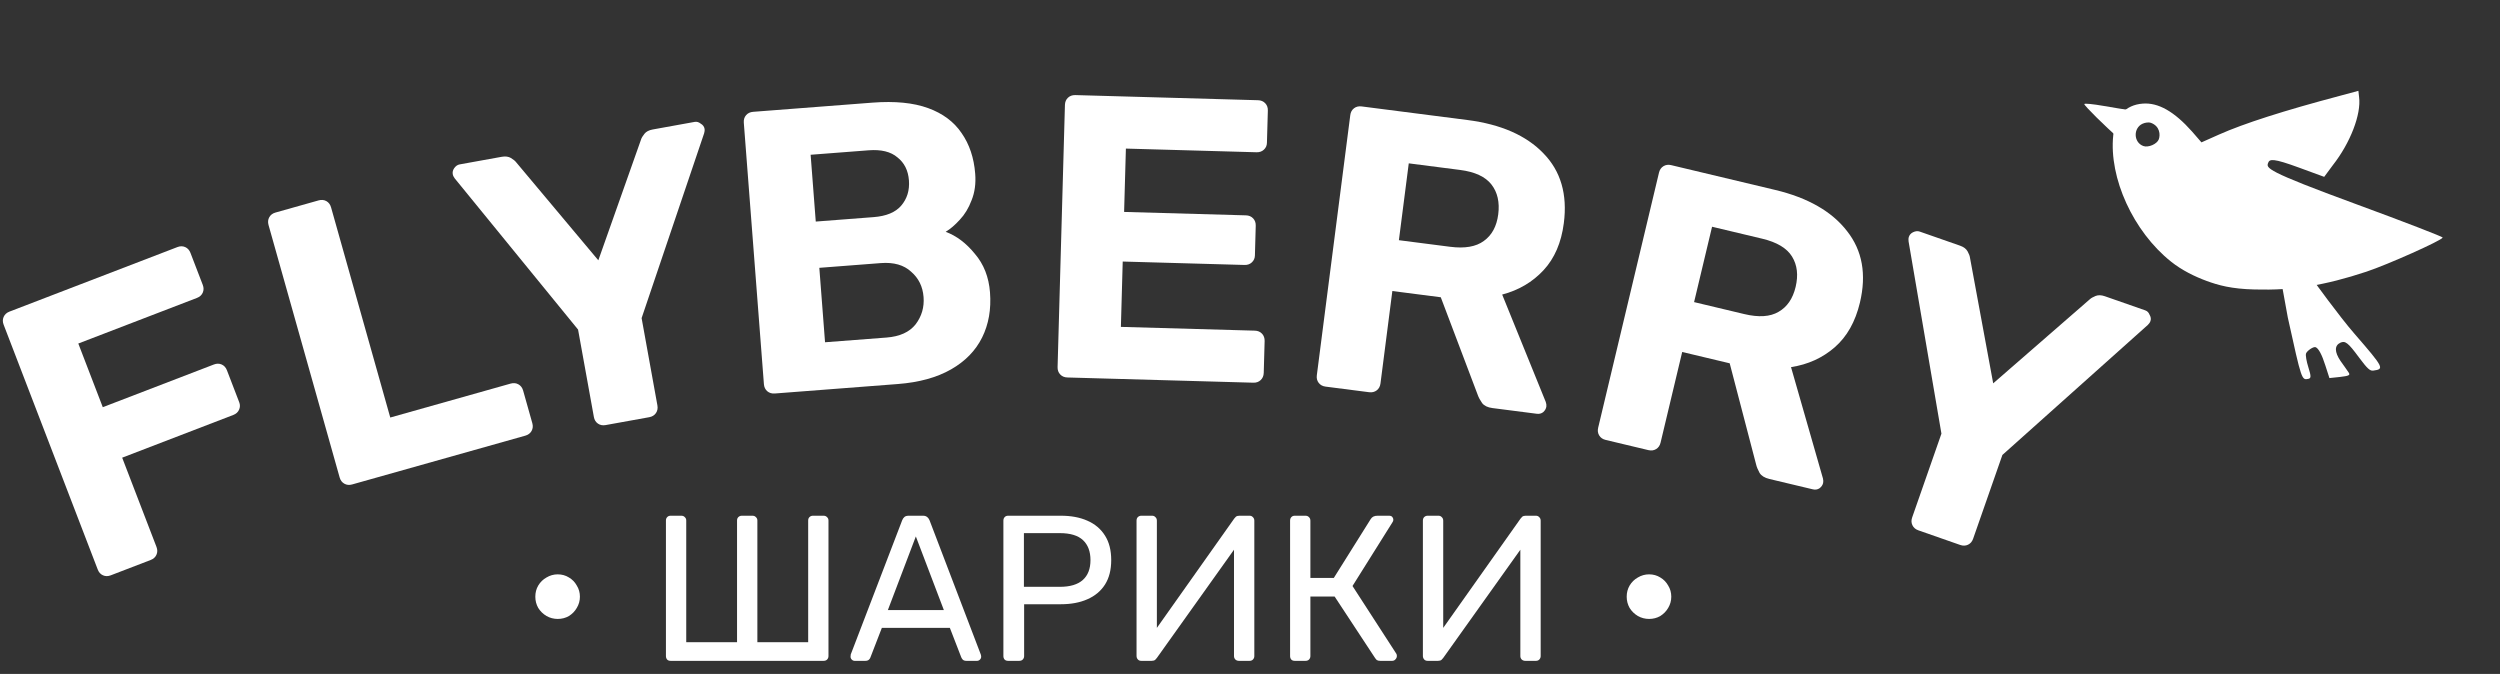
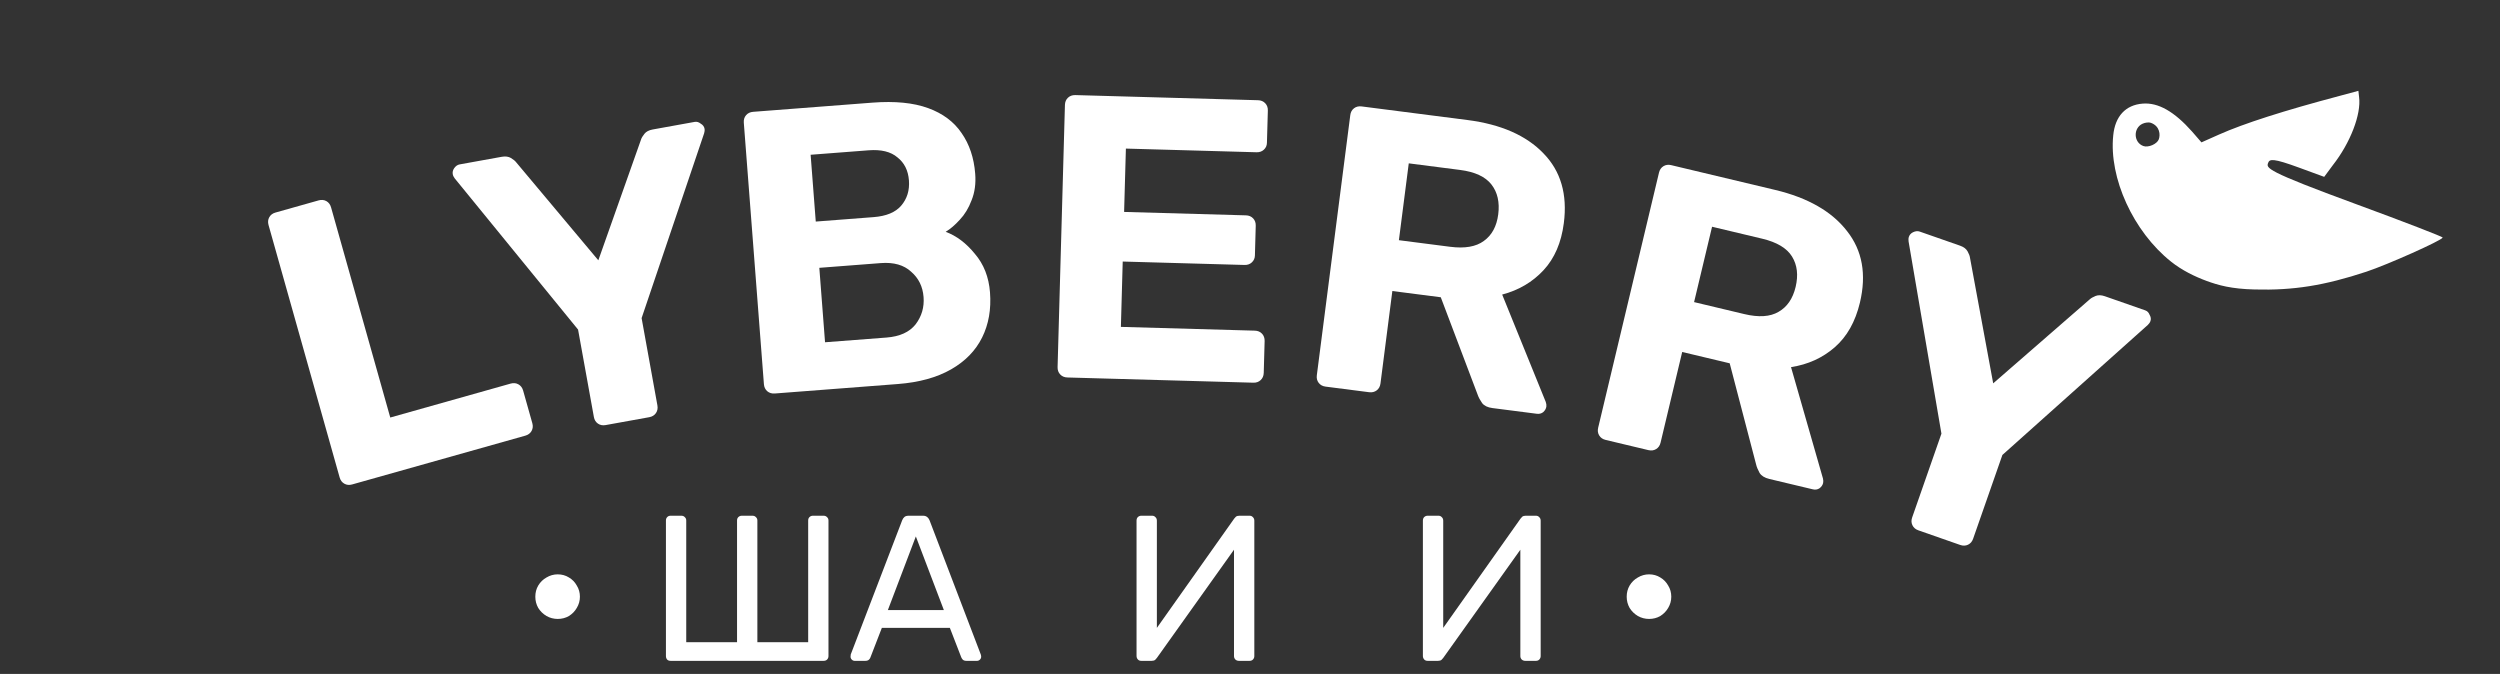
<svg xmlns="http://www.w3.org/2000/svg" width="115" height="31" viewBox="0 0 115 31" fill="none">
  <rect x="0" y="0" width="115" height="31" fill="#333333" stroke="none" />
  <path d="M108.518 4.465C108.623 5.258 108.111 6.578 107.315 7.592L106.913 8.135L105.77 7.716C104.562 7.272 104.401 7.31 104.335 7.491C104.246 7.734 104.185 7.85 108.392 9.395C110.589 10.201 112.377 10.895 112.365 10.927C112.315 11.065 109.828 12.175 108.854 12.498C106.928 13.134 105.5 13.364 103.715 13.316C102.647 13.292 102.043 13.12 101.507 12.924C100.972 12.727 100.367 12.436 99.862 12.03C98.133 10.651 97.005 8.185 97.209 6.228C97.293 5.348 97.778 4.827 98.564 4.766C99.284 4.709 100.02 5.135 100.834 6.05L101.267 6.549L102.071 6.191C103.225 5.677 105.06 5.09 107.649 4.404L108.486 4.178L108.518 4.465ZM98.556 5.692C98.123 5.892 98.139 6.551 98.593 6.717C98.82 6.801 99.224 6.627 99.305 6.408C99.379 6.206 99.362 5.804 98.939 5.649C98.85 5.616 98.677 5.635 98.556 5.692Z" fill="white" />
-   <path d="M97.924 5.789C97.732 6.251 97.555 6.425 97.433 6.327C96.883 5.859 95.856 4.843 95.877 4.785C95.89 4.749 96.283 4.787 96.77 4.873C97.258 4.959 97.77 5.04 97.942 5.064C98.178 5.097 98.166 5.252 97.924 5.789Z" fill="white" />
-   <path d="M108.313 15.361C109.67 16.926 109.687 16.978 109.174 17.047C109.018 17.073 108.896 16.954 108.507 16.434C108.016 15.767 107.88 15.662 107.658 15.764C107.381 15.893 107.383 16.188 107.663 16.603C107.823 16.818 107.983 17.061 108.038 17.136C108.122 17.259 108.055 17.29 107.641 17.34L107.153 17.391L106.968 16.817C106.811 16.318 106.653 16.021 106.516 15.97C106.418 15.934 106.126 16.131 106.078 16.26C106.048 16.341 106.1 16.627 106.185 16.897C106.312 17.302 106.314 17.395 106.193 17.425C105.874 17.491 105.882 17.522 105.24 14.61L104.944 12.983L105.879 12.867C106.392 12.798 106.398 12.887 106.406 12.89C106.414 12.893 107.594 14.536 108.313 15.361Z" fill="white" />
-   <path d="M5.095 26.465C4.968 26.514 4.849 26.514 4.737 26.464C4.625 26.414 4.544 26.326 4.496 26.198L0.167 14.935C0.118 14.808 0.118 14.689 0.168 14.577C0.218 14.465 0.306 14.384 0.433 14.335L8.162 11.365C8.289 11.316 8.408 11.317 8.52 11.366C8.632 11.416 8.712 11.505 8.761 11.632L9.327 13.105C9.376 13.232 9.376 13.351 9.326 13.463C9.276 13.575 9.188 13.655 9.061 13.704L3.602 15.802L4.728 18.731L9.84 16.766C9.967 16.717 10.086 16.718 10.198 16.767C10.31 16.817 10.391 16.906 10.439 17.033L11.005 18.506C11.05 18.621 11.047 18.735 10.997 18.847C10.948 18.959 10.859 19.039 10.732 19.088L5.62 21.053L7.199 25.16C7.248 25.287 7.247 25.406 7.197 25.518C7.148 25.63 7.059 25.71 6.932 25.759L5.095 26.465Z" fill="white" />
  <path d="M16.197 22.285C16.065 22.322 15.947 22.31 15.84 22.25C15.733 22.19 15.661 22.095 15.624 21.964L12.352 10.349C12.316 10.218 12.327 10.099 12.387 9.992C12.447 9.885 12.542 9.813 12.673 9.777L14.657 9.218C14.788 9.181 14.907 9.192 15.014 9.252C15.12 9.312 15.192 9.408 15.229 9.539L17.952 19.206L23.491 17.645C23.622 17.608 23.741 17.62 23.848 17.68C23.955 17.74 24.027 17.835 24.064 17.966L24.487 19.467C24.524 19.598 24.512 19.717 24.452 19.824C24.392 19.931 24.297 20.003 24.166 20.04L16.197 22.285Z" fill="white" />
  <path d="M27.857 19.554C27.723 19.578 27.606 19.556 27.505 19.486C27.404 19.416 27.342 19.314 27.318 19.18L26.591 15.161L20.918 8.207C20.9 8.173 20.882 8.145 20.865 8.123C20.846 8.088 20.834 8.053 20.827 8.016C20.81 7.919 20.831 7.827 20.89 7.741C20.96 7.64 21.044 7.581 21.141 7.563L23.078 7.213C23.248 7.182 23.39 7.201 23.503 7.268C23.616 7.336 23.697 7.403 23.747 7.469L27.523 11.974L29.483 6.432C29.506 6.352 29.559 6.261 29.641 6.158C29.723 6.055 29.849 5.988 30.02 5.957L31.956 5.607C32.053 5.59 32.146 5.617 32.235 5.689C32.333 5.746 32.391 5.824 32.409 5.921C32.415 5.958 32.416 5.996 32.41 6.034C32.403 6.061 32.396 6.093 32.39 6.132L29.514 14.633L30.241 18.651C30.265 18.785 30.242 18.903 30.172 19.003C30.102 19.104 30 19.167 29.866 19.191L27.857 19.554Z" fill="white" />
  <path d="M35.639 18.101C35.503 18.111 35.389 18.076 35.295 17.997C35.203 17.917 35.151 17.809 35.14 17.674L34.215 5.642C34.205 5.507 34.239 5.392 34.319 5.299C34.399 5.206 34.507 5.155 34.642 5.144L40.14 4.721C41.164 4.643 42.014 4.726 42.691 4.972C43.368 5.218 43.881 5.601 44.232 6.12C44.594 6.638 44.803 7.261 44.859 7.989C44.895 8.446 44.839 8.853 44.693 9.212C44.559 9.57 44.377 9.87 44.148 10.111C43.93 10.351 43.715 10.535 43.501 10.663C43.999 10.848 44.447 11.186 44.845 11.677C45.254 12.154 45.486 12.745 45.54 13.448C45.6 14.225 45.479 14.917 45.178 15.524C44.877 16.131 44.4 16.62 43.746 16.993C43.092 17.366 42.277 17.59 41.303 17.665L35.639 18.101ZM37.952 15.744L40.784 15.527C41.389 15.48 41.833 15.278 42.116 14.922C42.398 14.552 42.52 14.133 42.484 13.664C42.447 13.183 42.256 12.794 41.911 12.498C41.577 12.189 41.113 12.057 40.521 12.102L37.689 12.32L37.952 15.744ZM37.525 10.192L40.191 9.987C40.771 9.942 41.192 9.767 41.454 9.461C41.727 9.142 41.846 8.755 41.811 8.298C41.776 7.841 41.6 7.489 41.283 7.24C40.977 6.978 40.535 6.869 39.955 6.914L37.289 7.119L37.525 10.192Z" fill="white" />
  <path d="M49.1 17.364C48.964 17.36 48.854 17.314 48.77 17.225C48.685 17.136 48.645 17.023 48.649 16.887L48.987 4.825C48.991 4.689 49.037 4.579 49.126 4.495C49.215 4.411 49.328 4.371 49.464 4.374L57.87 4.61C58.006 4.614 58.116 4.66 58.2 4.749C58.285 4.838 58.325 4.951 58.321 5.087L58.279 6.571C58.276 6.695 58.23 6.799 58.141 6.883C58.052 6.967 57.939 7.008 57.803 7.004L51.791 6.835L51.709 9.749L57.313 9.906C57.449 9.909 57.559 9.956 57.644 10.045C57.728 10.134 57.768 10.246 57.764 10.383L57.726 11.756C57.722 11.88 57.676 11.983 57.587 12.068C57.498 12.152 57.385 12.192 57.249 12.188L51.645 12.031L51.561 15.037L57.722 15.21C57.858 15.214 57.968 15.26 58.052 15.349C58.136 15.438 58.176 15.551 58.173 15.687L58.132 17.153C58.128 17.289 58.081 17.399 57.992 17.483C57.903 17.567 57.791 17.608 57.655 17.604L49.1 17.364Z" fill="white" />
  <path d="M60.975 17.784C60.84 17.767 60.735 17.709 60.66 17.612C60.585 17.515 60.557 17.399 60.574 17.264L62.113 5.296C62.13 5.161 62.187 5.056 62.284 4.981C62.381 4.907 62.497 4.878 62.632 4.895L67.511 5.522C69.046 5.72 70.209 6.231 71.001 7.057C71.795 7.87 72.107 8.94 71.936 10.265C71.821 11.161 71.51 11.883 71.003 12.429C70.496 12.975 69.862 13.349 69.1 13.55L71.104 18.487C71.131 18.566 71.141 18.635 71.133 18.697C71.121 18.795 71.072 18.882 70.987 18.959C70.904 19.023 70.807 19.048 70.697 19.034L68.653 18.771C68.432 18.743 68.273 18.666 68.177 18.541C68.083 18.404 68.017 18.284 67.981 18.179L66.276 13.674L64.048 13.387L63.502 17.641C63.484 17.776 63.427 17.881 63.33 17.956C63.233 18.03 63.117 18.059 62.982 18.042L60.975 17.784ZM64.349 11.049L66.706 11.352C67.381 11.439 67.898 11.349 68.256 11.084C68.627 10.819 68.848 10.411 68.919 9.859C68.99 9.306 68.887 8.85 68.609 8.49C68.331 8.13 67.848 7.905 67.16 7.817L64.803 7.514L64.349 11.049Z" fill="white" />
  <path d="M73.859 20.236C73.727 20.205 73.628 20.137 73.564 20.032C73.5 19.928 73.484 19.81 73.515 19.677L76.314 7.94C76.346 7.807 76.414 7.709 76.518 7.645C76.623 7.581 76.741 7.564 76.873 7.596L81.659 8.737C83.163 9.096 84.266 9.728 84.966 10.633C85.669 11.526 85.866 12.622 85.556 13.922C85.346 14.801 84.96 15.485 84.398 15.975C83.836 16.464 83.166 16.768 82.387 16.888L83.856 22.01C83.875 22.09 83.877 22.161 83.863 22.221C83.84 22.317 83.782 22.399 83.69 22.466C83.601 22.521 83.502 22.536 83.393 22.51L81.389 22.032C81.172 21.98 81.023 21.887 80.94 21.753C80.861 21.607 80.808 21.48 80.783 21.372L79.566 16.712L77.381 16.191L76.386 20.362C76.355 20.494 76.287 20.593 76.182 20.657C76.078 20.721 75.96 20.737 75.827 20.706L73.859 20.236ZM77.928 13.897L80.239 14.448C80.901 14.606 81.425 14.572 81.81 14.346C82.207 14.122 82.469 13.74 82.599 13.198C82.728 12.656 82.673 12.192 82.435 11.804C82.197 11.416 81.74 11.142 81.066 10.981L78.755 10.43L77.928 13.897Z" fill="white" />
  <path d="M88.244 24.395C88.116 24.35 88.025 24.273 87.972 24.162C87.918 24.052 87.914 23.933 87.959 23.804L89.306 19.948L87.794 11.103C87.795 11.063 87.793 11.03 87.79 11.003C87.79 10.964 87.797 10.927 87.809 10.892C87.842 10.798 87.905 10.729 88 10.683C88.11 10.63 88.212 10.619 88.305 10.652L90.163 11.301C90.327 11.358 90.441 11.444 90.506 11.558C90.571 11.673 90.609 11.771 90.619 11.853L91.687 17.634L96.122 13.775C96.182 13.718 96.273 13.664 96.395 13.615C96.517 13.566 96.659 13.57 96.823 13.627L98.681 14.276C98.774 14.309 98.842 14.378 98.883 14.484C98.941 14.583 98.953 14.679 98.92 14.772C98.908 14.807 98.89 14.841 98.866 14.871C98.846 14.891 98.824 14.916 98.8 14.947L92.11 20.928L90.763 24.784C90.718 24.912 90.641 25.003 90.53 25.056C90.42 25.109 90.301 25.113 90.172 25.069L88.244 24.395Z" fill="white" />
  <path d="M75.858 28.471C75.674 28.471 75.502 28.426 75.343 28.337C75.184 28.242 75.057 28.118 74.962 27.965C74.873 27.806 74.828 27.634 74.828 27.45C74.828 27.259 74.873 27.088 74.962 26.935C75.057 26.776 75.184 26.652 75.343 26.563C75.502 26.468 75.674 26.42 75.858 26.42C76.049 26.42 76.221 26.468 76.373 26.563C76.526 26.652 76.647 26.776 76.736 26.935C76.831 27.088 76.879 27.259 76.879 27.45C76.879 27.634 76.831 27.806 76.736 27.965C76.647 28.118 76.526 28.242 76.373 28.337C76.221 28.426 76.049 28.471 75.858 28.471Z" fill="white" />
  <path d="M65.672 30.399C65.603 30.399 65.549 30.377 65.51 30.332C65.472 30.288 65.453 30.234 65.453 30.17V23.952C65.453 23.882 65.472 23.828 65.51 23.789C65.555 23.745 65.609 23.723 65.672 23.723H66.168C66.232 23.723 66.283 23.745 66.321 23.789C66.366 23.828 66.388 23.882 66.388 23.952V28.883L69.945 23.856C69.964 23.831 69.99 23.802 70.022 23.77C70.06 23.739 70.114 23.723 70.184 23.723H70.651C70.715 23.723 70.766 23.745 70.804 23.789C70.848 23.828 70.871 23.882 70.871 23.952V30.18C70.871 30.243 70.848 30.297 70.804 30.342C70.766 30.38 70.715 30.399 70.651 30.399H70.165C70.101 30.399 70.047 30.38 70.003 30.342C69.958 30.297 69.936 30.243 69.936 30.18V25.287L66.388 30.265C66.375 30.285 66.35 30.313 66.311 30.351C66.273 30.383 66.219 30.399 66.149 30.399H65.672Z" fill="white" />
-   <path d="M59.563 30.399C59.493 30.399 59.439 30.38 59.401 30.342C59.363 30.297 59.344 30.243 59.344 30.18V23.952C59.344 23.882 59.363 23.828 59.401 23.789C59.439 23.745 59.493 23.723 59.563 23.723H60.05C60.12 23.723 60.173 23.745 60.212 23.789C60.256 23.828 60.278 23.882 60.278 23.952V26.584H61.356L63.054 23.875C63.086 23.824 63.127 23.786 63.178 23.761C63.229 23.735 63.295 23.723 63.378 23.723H63.893C63.963 23.723 64.014 23.742 64.046 23.78C64.078 23.818 64.094 23.863 64.094 23.913C64.094 23.952 64.078 23.993 64.046 24.037L62.215 26.956L64.227 30.065C64.246 30.091 64.256 30.126 64.256 30.17C64.256 30.234 64.233 30.288 64.189 30.332C64.151 30.377 64.1 30.399 64.036 30.399H63.493C63.423 30.399 63.369 30.386 63.331 30.361C63.299 30.329 63.27 30.294 63.245 30.256L61.394 27.442H60.278V30.18C60.278 30.243 60.256 30.297 60.212 30.342C60.173 30.38 60.12 30.399 60.05 30.399H59.563Z" fill="white" />
  <path d="M52.501 30.399C52.431 30.399 52.377 30.377 52.339 30.332C52.3 30.288 52.281 30.234 52.281 30.17V23.952C52.281 23.882 52.3 23.828 52.339 23.789C52.383 23.745 52.437 23.723 52.501 23.723H52.997C53.06 23.723 53.111 23.745 53.149 23.789C53.194 23.828 53.216 23.882 53.216 23.952V28.883L56.773 23.856C56.792 23.831 56.818 23.802 56.85 23.77C56.888 23.739 56.942 23.723 57.012 23.723H57.479C57.543 23.723 57.594 23.745 57.632 23.789C57.676 23.828 57.699 23.882 57.699 23.952V30.18C57.699 30.243 57.676 30.297 57.632 30.342C57.594 30.38 57.543 30.399 57.479 30.399H56.993C56.929 30.399 56.875 30.38 56.831 30.342C56.786 30.297 56.764 30.243 56.764 30.18V25.287L53.216 30.265C53.203 30.285 53.178 30.313 53.14 30.351C53.102 30.383 53.047 30.399 52.977 30.399H52.501Z" fill="white" />
-   <path d="M46.376 30.399C46.306 30.399 46.252 30.38 46.214 30.342C46.175 30.297 46.156 30.243 46.156 30.18V23.952C46.156 23.882 46.175 23.828 46.214 23.789C46.252 23.745 46.306 23.723 46.376 23.723H48.798C49.269 23.723 49.676 23.799 50.019 23.952C50.369 24.104 50.639 24.333 50.83 24.638C51.02 24.937 51.116 25.312 51.116 25.764C51.116 26.215 51.02 26.59 50.83 26.889C50.639 27.188 50.369 27.414 50.019 27.566C49.676 27.719 49.269 27.795 48.798 27.795H47.11V30.18C47.11 30.243 47.088 30.297 47.043 30.342C47.005 30.38 46.951 30.399 46.881 30.399H46.376ZM47.1 26.994H48.751C49.221 26.994 49.574 26.889 49.809 26.679C50.044 26.47 50.162 26.164 50.162 25.764C50.162 25.369 50.048 25.064 49.819 24.848C49.59 24.632 49.234 24.524 48.751 24.524H47.1V26.994Z" fill="white" />
  <path d="M39.316 30.399C39.265 30.399 39.22 30.38 39.182 30.342C39.144 30.304 39.125 30.259 39.125 30.208C39.125 30.176 39.128 30.142 39.135 30.103L41.5 23.933C41.525 23.869 41.56 23.818 41.605 23.78C41.649 23.742 41.716 23.723 41.805 23.723H42.454C42.536 23.723 42.6 23.742 42.644 23.78C42.695 23.818 42.733 23.869 42.759 23.933L45.115 30.103C45.127 30.142 45.134 30.176 45.134 30.208C45.134 30.259 45.115 30.304 45.077 30.342C45.038 30.38 44.994 30.399 44.943 30.399H44.456C44.38 30.399 44.323 30.38 44.285 30.342C44.253 30.304 44.231 30.269 44.218 30.237L43.694 28.883H40.565L40.041 30.237C40.034 30.269 40.012 30.304 39.974 30.342C39.936 30.38 39.879 30.399 39.802 30.399H39.316ZM40.842 28.062H43.417L42.129 24.676L40.842 28.062Z" fill="white" />
  <path d="M30.852 30.399C30.782 30.399 30.728 30.38 30.69 30.342C30.652 30.297 30.633 30.243 30.633 30.18V23.942C30.633 23.878 30.652 23.828 30.69 23.789C30.728 23.745 30.782 23.723 30.852 23.723H31.339C31.409 23.723 31.463 23.745 31.501 23.789C31.545 23.828 31.567 23.878 31.567 23.942V29.541H33.904V23.942C33.904 23.878 33.923 23.828 33.961 23.789C34.006 23.745 34.06 23.723 34.124 23.723H34.61C34.68 23.723 34.734 23.745 34.772 23.789C34.817 23.828 34.839 23.878 34.839 23.942V29.541H37.176V23.942C37.176 23.878 37.195 23.828 37.233 23.789C37.277 23.745 37.331 23.723 37.395 23.723H37.881C37.951 23.723 38.005 23.745 38.044 23.789C38.088 23.828 38.11 23.878 38.11 23.942V30.18C38.11 30.243 38.088 30.297 38.044 30.342C38.005 30.38 37.951 30.399 37.881 30.399H30.852Z" fill="white" />
  <path d="M25.655 28.471C25.471 28.471 25.299 28.426 25.14 28.337C24.981 28.242 24.854 28.118 24.759 27.965C24.669 27.806 24.625 27.634 24.625 27.45C24.625 27.259 24.669 27.088 24.759 26.935C24.854 26.776 24.981 26.652 25.14 26.563C25.299 26.468 25.471 26.42 25.655 26.42C25.846 26.42 26.017 26.468 26.17 26.563C26.323 26.652 26.444 26.776 26.532 26.935C26.628 27.088 26.676 27.259 26.676 27.45C26.676 27.634 26.628 27.806 26.532 27.965C26.444 28.118 26.323 28.242 26.17 28.337C26.017 28.426 25.846 28.471 25.655 28.471Z" fill="white" />
</svg>